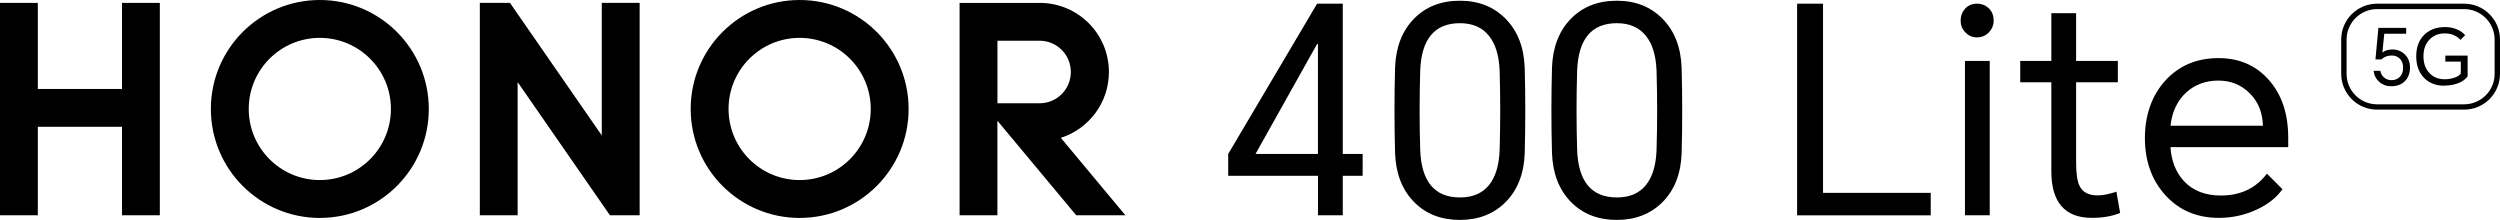
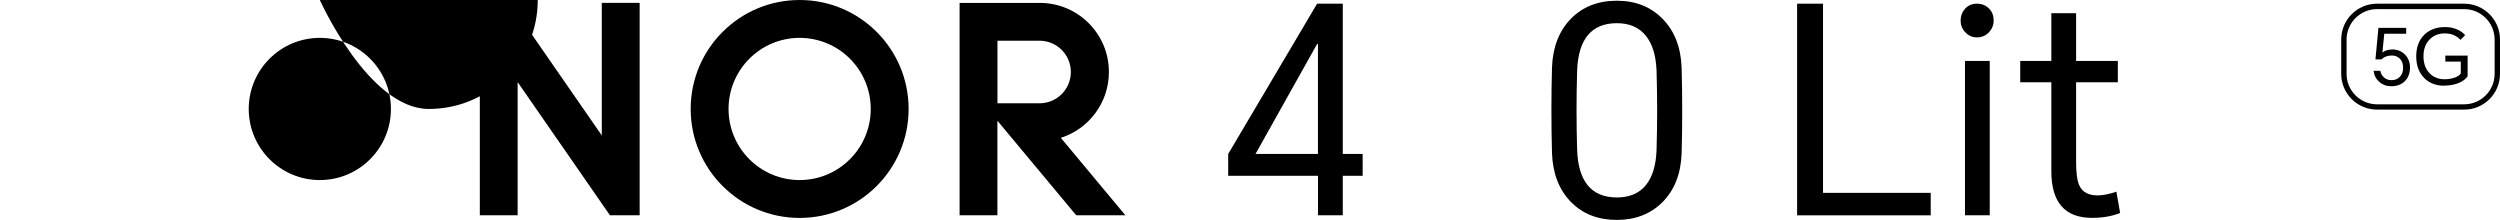
<svg xmlns="http://www.w3.org/2000/svg" id="_图层_2" data-name="图层 2" viewBox="0 0 413.9 36.41">
  <g id="Layer_1" data-name="Layer 1">
    <g>
      <g>
        <path d="M222.31.61v24.88h3.29v3.62h-3.29v6.53h-4.1v-6.53h-14.87v-3.62L218.06.61h4.24ZM207.86,25.49h10.34V7.28h-.14l-10.2,18.21Z" />
-         <path d="M252.43,25.44c-.13,3.34-1.18,6.01-3.15,8.01-1.97,1.97-4.5,2.96-7.58,2.96s-5.64-.98-7.58-2.96c-1.97-2-3.02-4.69-3.15-8.06-.13-4.73-.13-9.49,0-14.25.13-3.37,1.18-6.05,3.15-8.06,1.94-1.97,4.46-2.96,7.58-2.96s5.61,1,7.58,3c1.97,2,3.02,4.69,3.15,8.06.13,4.77.13,9.52,0,14.25ZM235.13,24.82c.19,5.24,2.38,7.87,6.58,7.87,2.1,0,3.7-.68,4.81-2.05,1.08-1.34,1.67-3.27,1.76-5.82.13-4.35.13-8.72,0-13.11-.1-2.51-.68-4.43-1.76-5.77-1.11-1.4-2.72-2.1-4.81-2.1-4.19,0-6.39,2.62-6.58,7.87-.13,4.39-.13,8.76,0,13.11Z" />
        <path d="M278.41,25.44c-.13,3.34-1.18,6.01-3.15,8.01-1.97,1.97-4.5,2.96-7.58,2.96s-5.64-.98-7.58-2.96c-1.97-2-3.02-4.69-3.15-8.06-.13-4.73-.13-9.49,0-14.25.13-3.37,1.18-6.05,3.15-8.06,1.94-1.97,4.46-2.96,7.58-2.96s5.61,1,7.58,3c1.97,2,3.02,4.69,3.15,8.06.13,4.77.13,9.52,0,14.25ZM261.11,24.82c.19,5.24,2.38,7.87,6.58,7.87,2.1,0,3.7-.68,4.81-2.05,1.08-1.34,1.67-3.27,1.76-5.82.13-4.35.13-8.72,0-13.11-.1-2.51-.68-4.43-1.76-5.77-1.11-1.4-2.72-2.1-4.81-2.1-4.19,0-6.39,2.62-6.58,7.87-.13,4.39-.13,8.76,0,13.11Z" />
        <path d="M297.53,35.64V.61h4.29v31.32h17.83v3.72h-22.12Z" />
        <path d="M324.6,3.42c0-.76.24-1.41.71-1.95.51-.57,1.18-.86,2-.86s1.51.29,2.05.86c.48.51.71,1.16.71,1.95,0,.73-.26,1.37-.76,1.91-.54.57-1.21.86-2,.86s-1.41-.29-1.95-.86c-.51-.54-.76-1.18-.76-1.91ZM325.32,35.64V10.09h4.1v25.55h-4.1Z" />
        <path d="M350.63,10.09v3.53h-6.91v13.25c0,1.84.19,3.15.57,3.91.51,1.05,1.51,1.57,3,1.57.89,0,1.92-.21,3.1-.62l.62,3.53c-1.34.54-2.89.81-4.67.81-4.48,0-6.72-2.58-6.72-7.72v-14.73h-5.15v-3.53h5.15V2.18h4.1v7.91h6.91Z" />
-         <path d="M377.9,31.3c-.92,1.34-2.31,2.45-4.15,3.34-2,.95-4.13,1.43-6.39,1.43-3.66,0-6.63-1.27-8.91-3.81-2.22-2.48-3.34-5.61-3.34-9.39s1.13-7.06,3.38-9.53c2.26-2.48,5.2-3.72,8.82-3.72,3.4,0,6.16,1.19,8.29,3.58,2.16,2.42,3.24,5.62,3.24,9.63v1.53h-19.5c.16,2.32.91,4.2,2.24,5.63,1.49,1.59,3.53,2.38,6.1,2.38,3.27,0,5.82-1.21,7.63-3.62l2.57,2.57ZM359.35,20.82h15.3c-.06-2.22-.81-4.04-2.24-5.43-1.4-1.37-3.11-2.05-5.15-2.05s-3.86.65-5.29,1.95c-1.49,1.37-2.37,3.21-2.62,5.53Z" />
      </g>
      <g>
-         <polygon points="20.2 .48 26.46 .48 26.46 35.64 20.2 35.64 20.2 20.99 6.26 20.99 6.26 35.64 0 35.64 0 .48 6.26 .48 6.26 14.73 20.2 14.73 20.2 .48" />
        <polygon points="99.63 22.42 84.43 .48 79.44 .48 79.44 35.64 85.7 35.64 85.7 13.59 100.98 35.64 105.9 35.64 105.9 .48 99.63 .48 99.63 22.42" />
        <path d="M132.39,0c-9.96,0-18.04,8.07-18.04,18.04s8.08,18.04,18.04,18.04,18.04-8.08,18.04-18.04S142.35,0,132.39,0ZM132.39,29.81c-6.5,0-11.77-5.27-11.77-11.77s5.27-11.77,11.77-11.77,11.77,5.27,11.77,11.77-5.27,11.77-11.77,11.77Z" />
        <path d="M175.63,22.82c4.62-1.47,7.96-5.8,7.96-10.9,0-6.31-5.1-11.42-11.41-11.44h0s-13.31,0-13.31,0v35.16h6.26v-15.65l13.05,15.65h8.14l-10.69-12.82ZM165.14,17.1V6.74h6.97c2.86,0,5.18,2.32,5.18,5.18s-2.32,5.18-5.18,5.18h-6.97Z" />
-         <path d="M52.95,0c-9.96,0-18.04,8.07-18.04,18.04s8.08,18.04,18.04,18.04,18.04-8.08,18.04-18.04S62.91,0,52.95,0ZM52.95,29.81c-6.5,0-11.77-5.27-11.77-11.77s5.27-11.77,11.77-11.77,11.77,5.27,11.77,11.77-5.27,11.77-11.77,11.77Z" />
+         <path d="M52.95,0s8.08,18.04,18.04,18.04,18.04-8.08,18.04-18.04S62.91,0,52.95,0ZM52.95,29.81c-6.5,0-11.77-5.27-11.77-11.77s5.27-11.77,11.77-11.77,11.77,5.27,11.77,11.77-5.27,11.77-11.77,11.77Z" />
      </g>
      <g>
        <path d="M407.97,18.15h-14.43c-3.27,0-5.93-2.66-5.93-5.93v-5.68c0-3.27,2.66-5.93,5.93-5.93h14.43c3.27,0,5.93,2.66,5.93,5.93v5.68c0,3.27-2.66,5.93-5.93,5.93ZM393.54,1.51c-2.78,0-5.04,2.26-5.04,5.04v5.68c0,2.78,2.26,5.04,5.04,5.04h14.43c2.78,0,5.04-2.26,5.04-5.04v-5.68c0-2.78-2.26-5.04-5.04-5.04h-14.43Z" />
        <g>
          <path d="M395.89,14.28c-.77,0-1.43-.24-1.97-.72-.54-.47-.86-1.08-.95-1.84h1.11c.09.45.29.81.6,1.09.34.31.75.46,1.25.46.57,0,1.02-.18,1.38-.54.37-.38.55-.88.55-1.52,0-.67-.2-1.18-.59-1.54-.34-.32-.77-.48-1.29-.48-.69,0-1.26.21-1.71.64h-.99l.49-5.22h4.6v.98h-3.63l-.31,3.1c.43-.33.99-.5,1.67-.5.81,0,1.49.28,2.04.82.57.57.86,1.28.86,2.15,0,.95-.28,1.71-.85,2.28-.56.56-1.32.84-2.28.84Z" />
          <path d="M404.66,14.19c-1.39,0-2.51-.44-3.36-1.33s-1.27-2.07-1.27-3.55.45-2.7,1.36-3.58c.87-.83,2-1.25,3.41-1.25.73,0,1.39.13,1.99.39.55.23.99.55,1.34.95l-.78.78c-.31-.33-.66-.59-1.04-.76-.45-.21-.97-.31-1.56-.31-.99,0-1.82.32-2.47.97-.7.69-1.05,1.63-1.05,2.8s.32,2.07.97,2.78c.64.69,1.48,1.04,2.51,1.04.65,0,1.24-.1,1.76-.3.48-.18.79-.4.94-.67v-1.95h-2.56v-1h3.69v3.42c-.3.45-.77.81-1.41,1.09-.71.31-1.53.46-2.46.46Z" />
        </g>
      </g>
    </g>
  </g>
</svg>